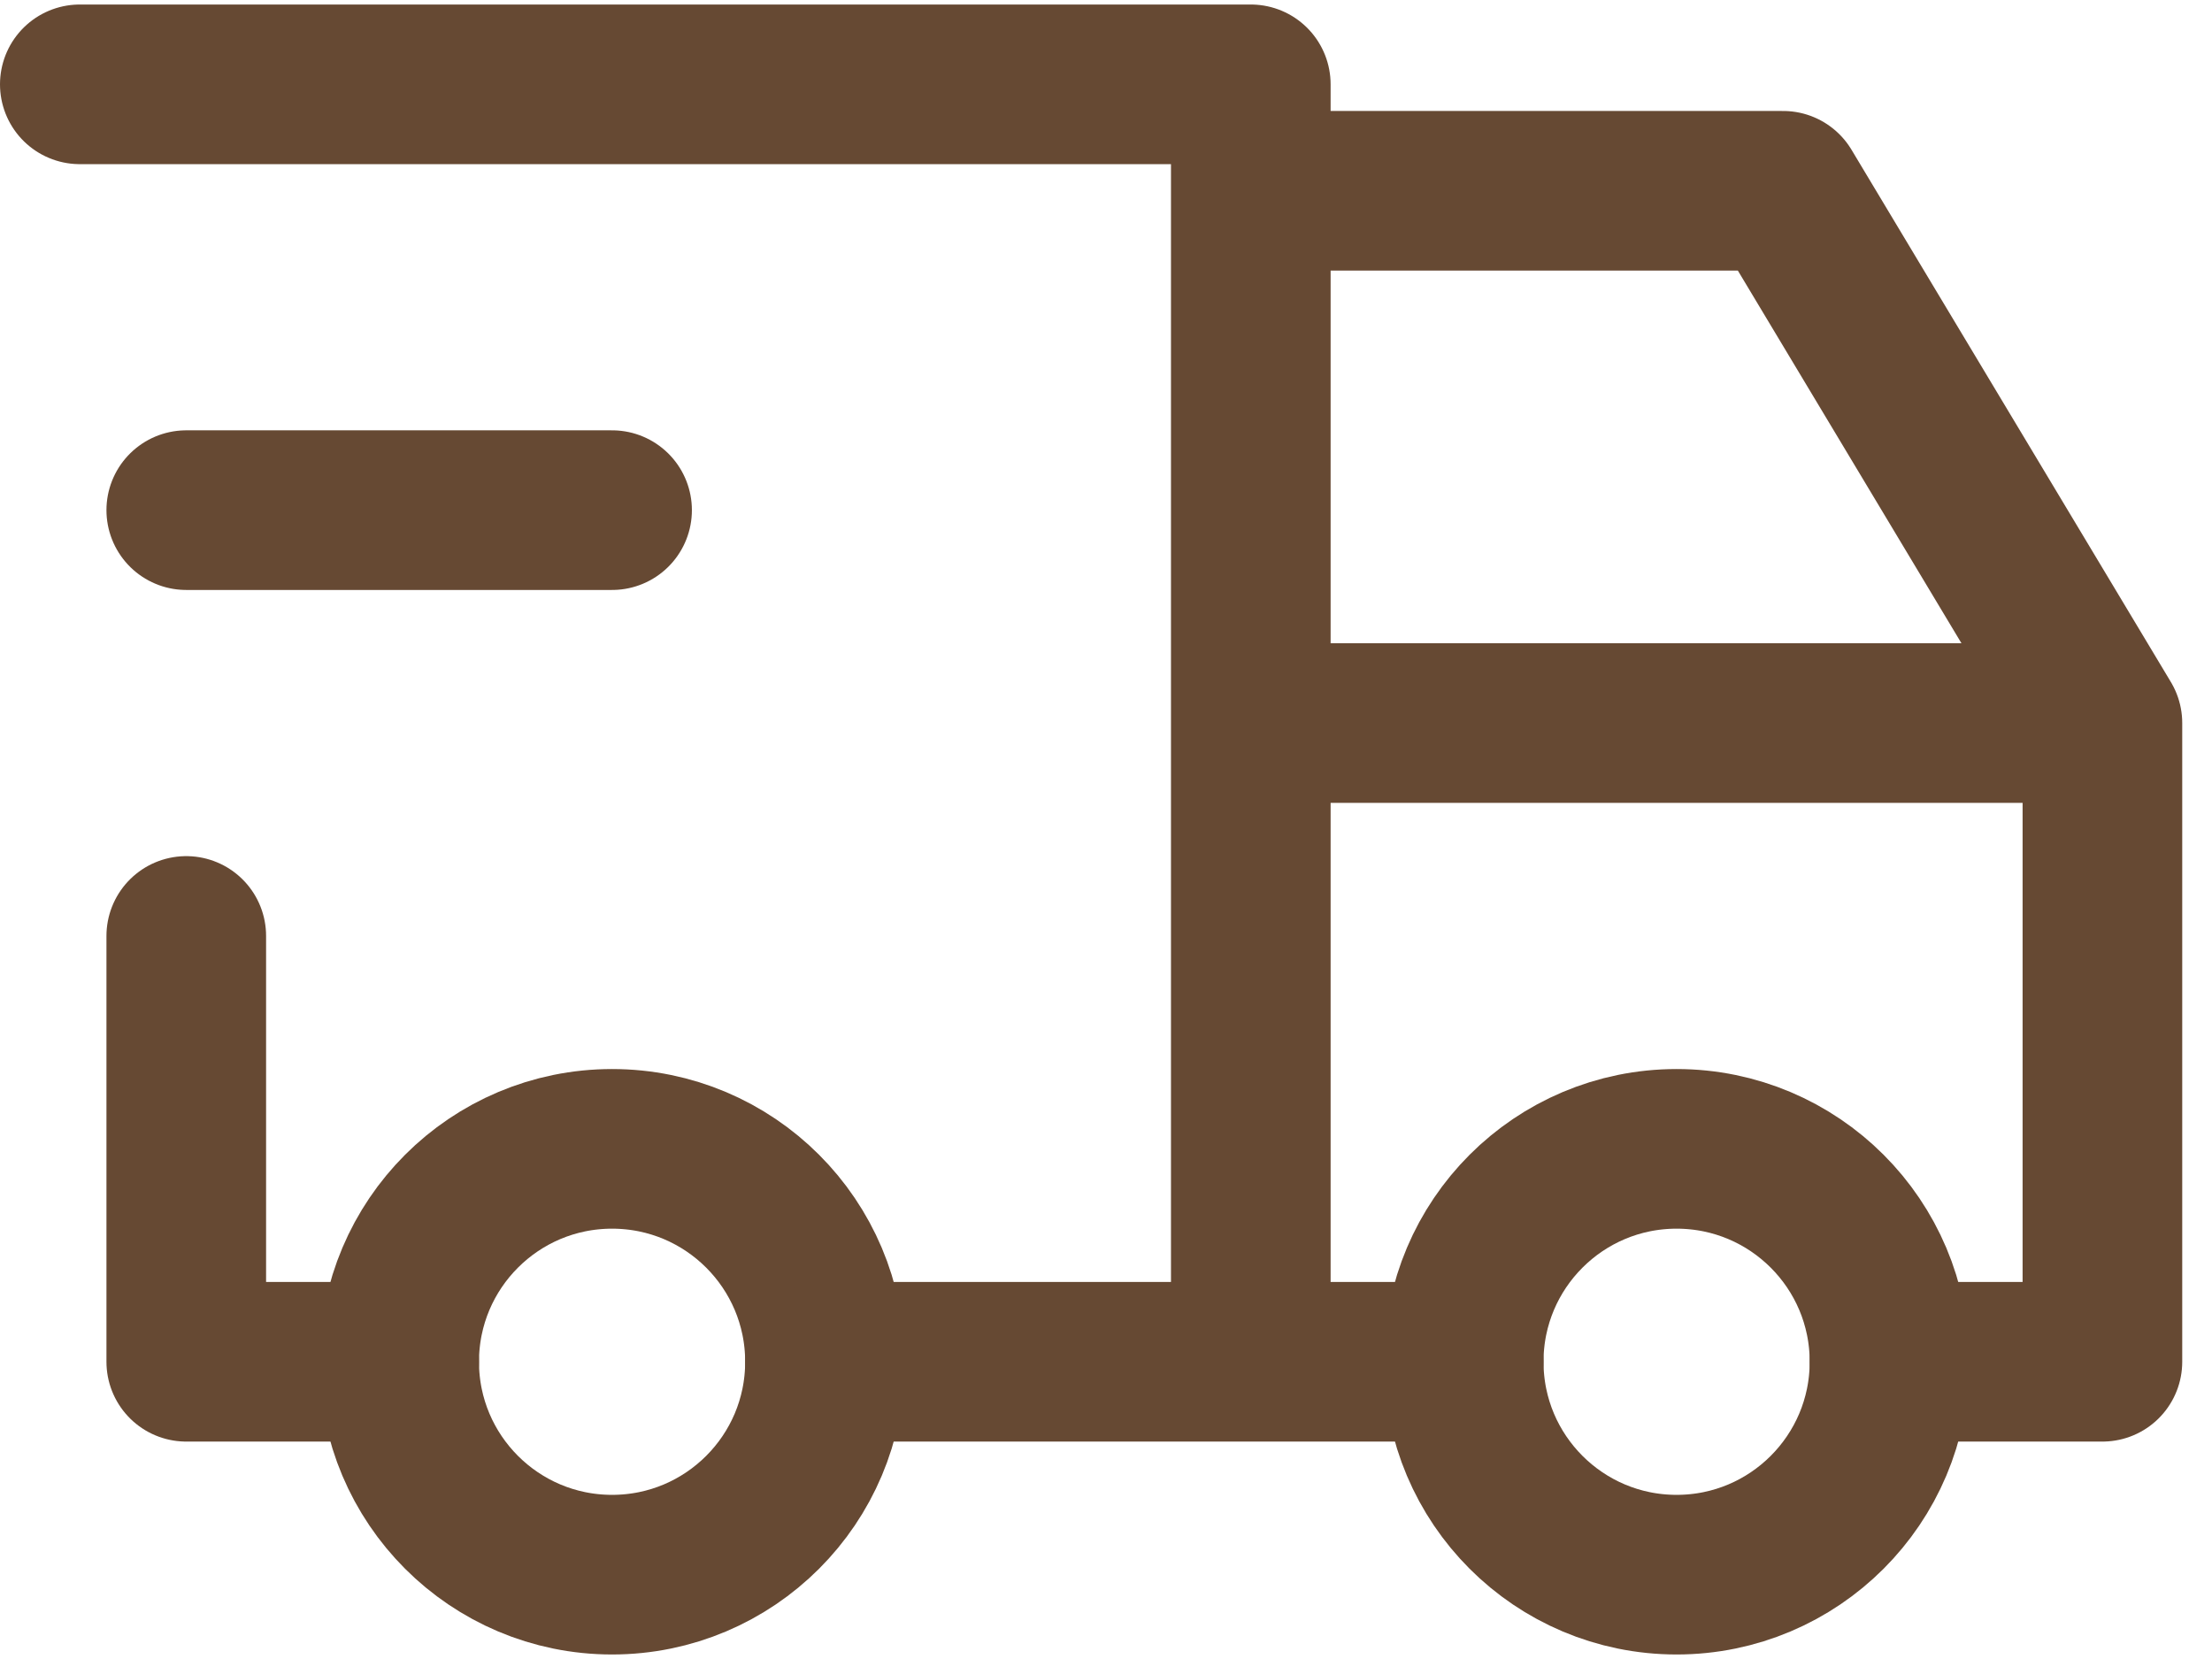
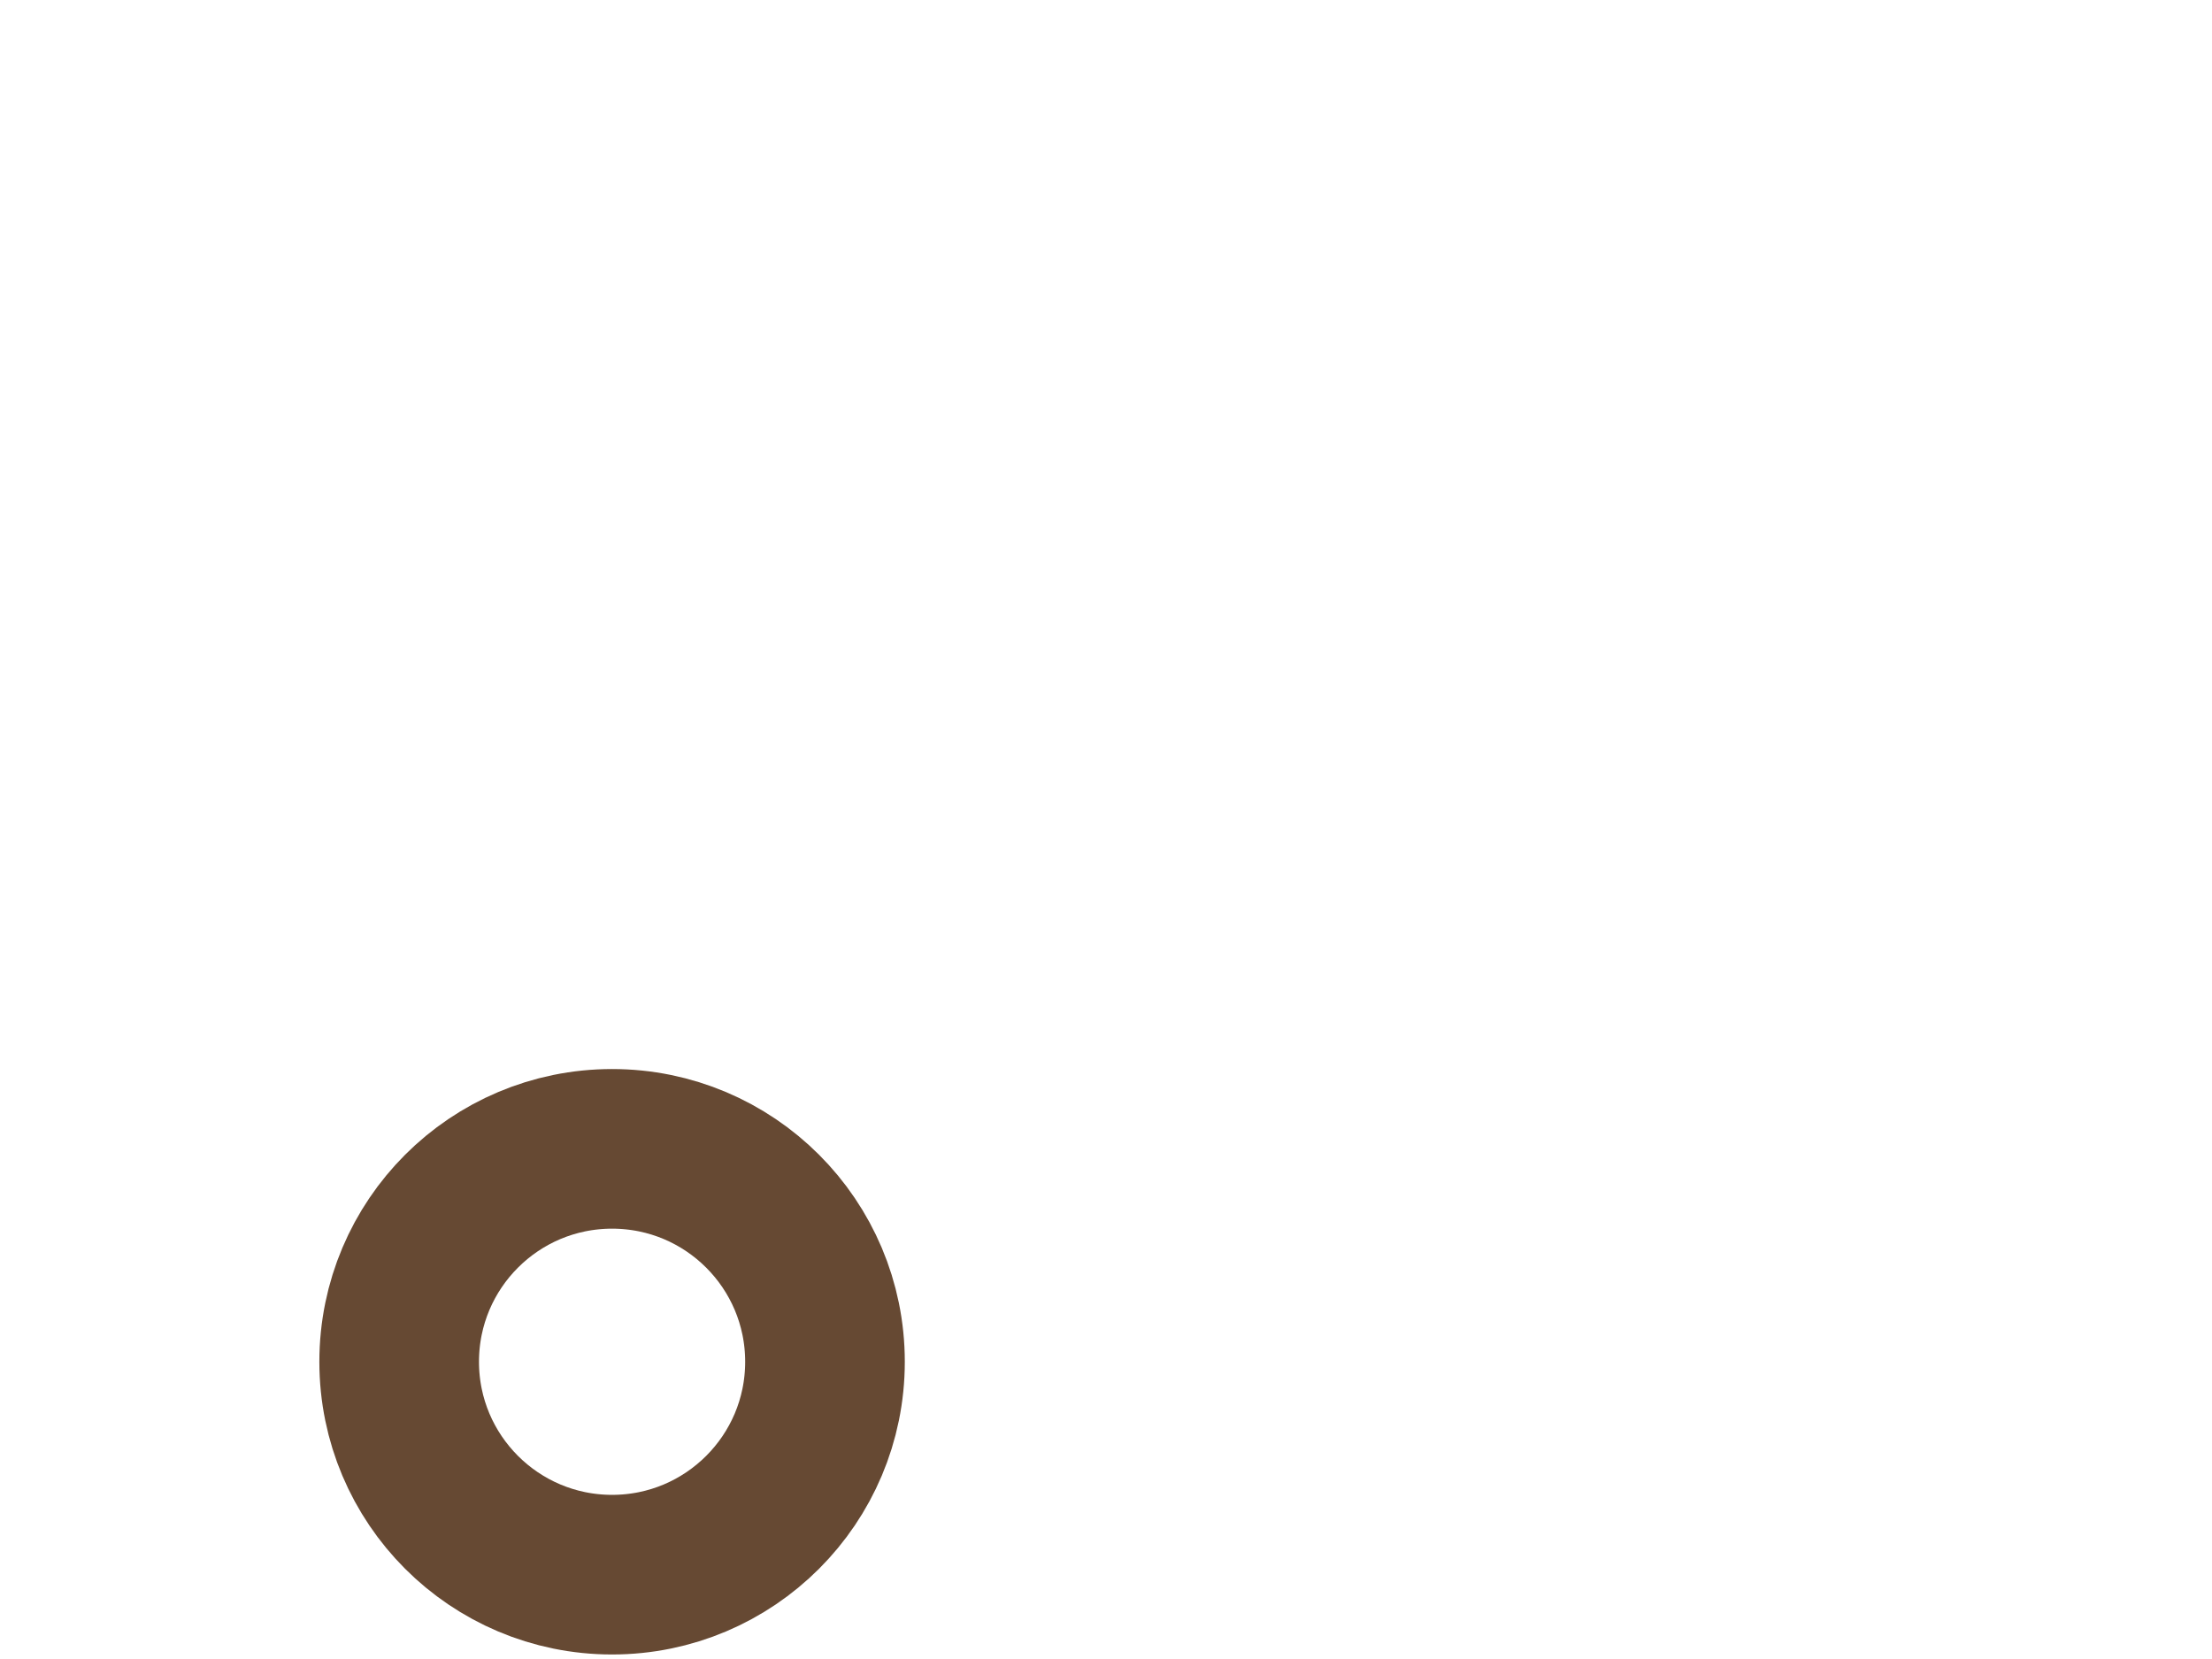
<svg xmlns="http://www.w3.org/2000/svg" width="24" height="18" viewBox="0 0 24 18" fill="none">
  <path d="M6.641 17.085C7.917 17.085 8.951 16.051 8.951 14.775C8.951 13.499 7.917 12.465 6.641 12.465C5.365 12.465 4.331 13.499 4.331 14.775C4.331 16.051 5.365 17.085 6.641 17.085Z" stroke="#664933" stroke-width="1.732" stroke-linecap="round" stroke-linejoin="round" />
-   <path d="M18.191 17.085C19.467 17.085 20.501 16.051 20.501 14.775C20.501 13.499 19.467 12.465 18.191 12.465C16.915 12.465 15.881 13.499 15.881 14.775C15.881 16.051 16.915 17.085 18.191 17.085Z" stroke="#664933" stroke-width="1.732" stroke-linecap="round" stroke-linejoin="round" />
-   <path d="M4.331 14.775H2.021V10.155M0.866 0.915H13.571V14.775M8.951 14.775H15.881M20.501 14.775H22.811V7.845M22.811 7.845H13.571M22.811 7.845L19.346 2.07H13.571" stroke="#664933" stroke-width="1.732" stroke-linecap="round" stroke-linejoin="round" />
-   <path d="M2.021 5.535H6.641" stroke="#664933" stroke-width="1.732" stroke-linecap="round" stroke-linejoin="round" />
</svg>